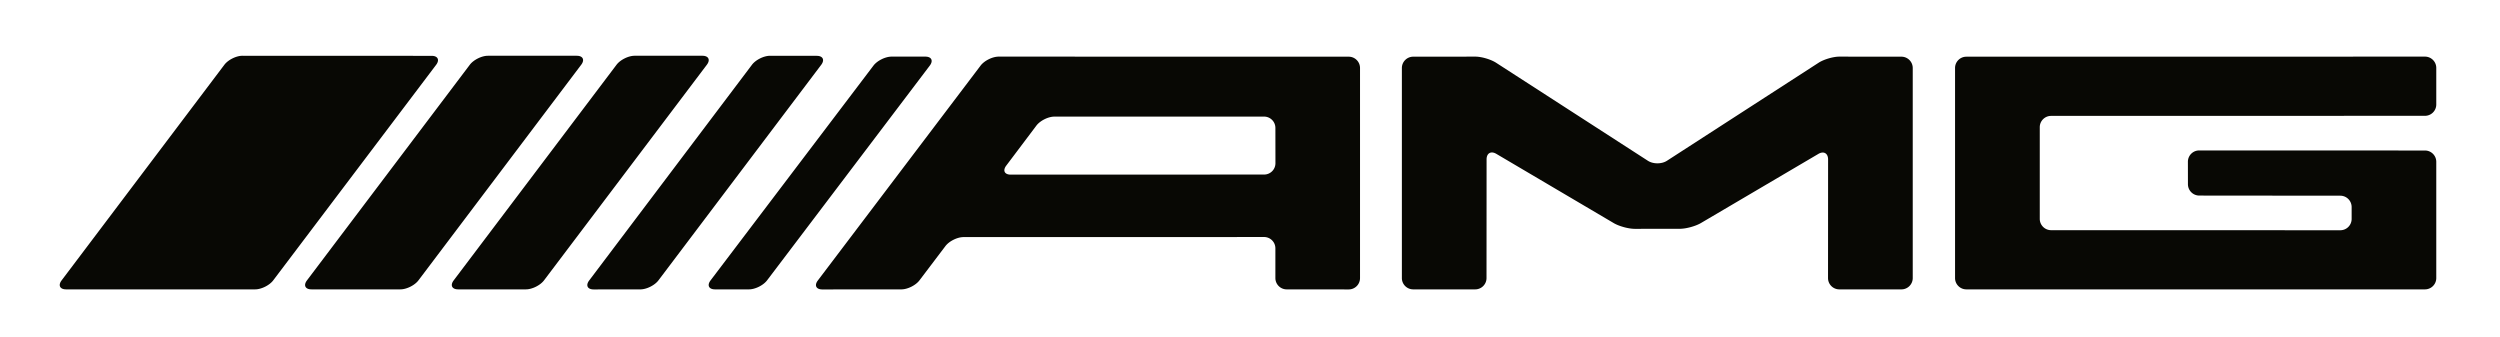
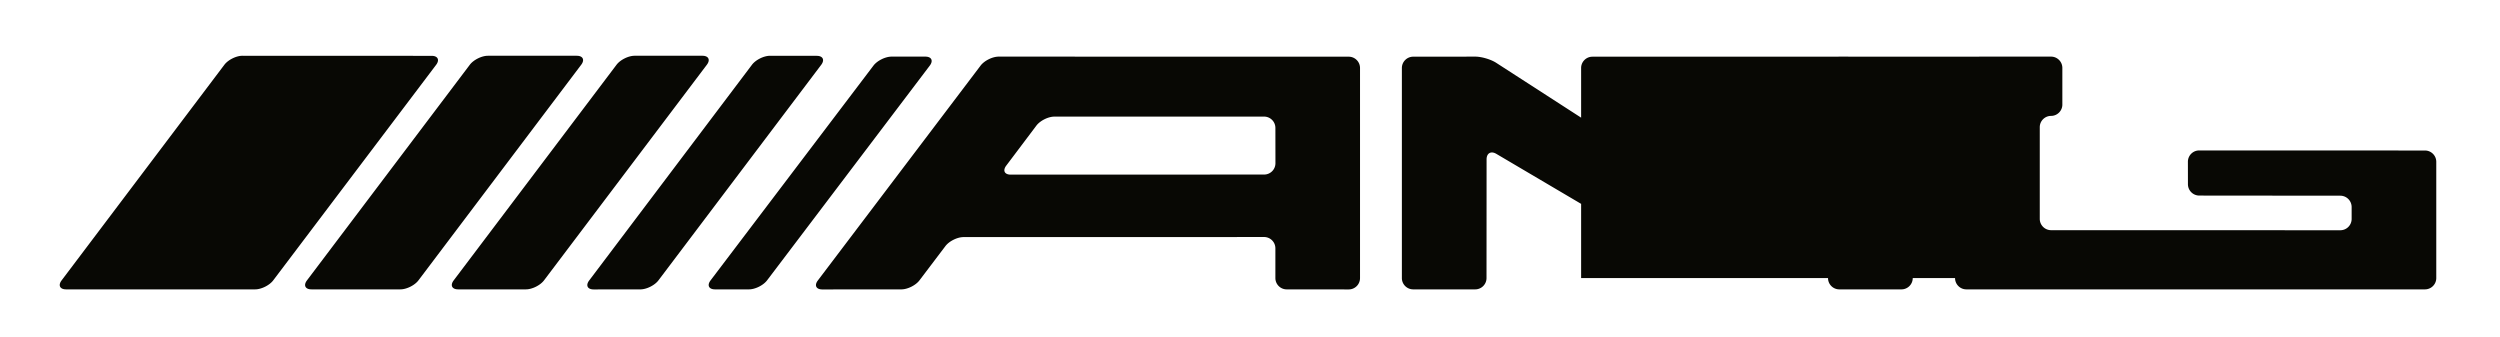
<svg xmlns="http://www.w3.org/2000/svg" width="627.675" height="84.669">
  <script />
-   <path d="M60.876 14.001c-1.559-.001-3.603 1.017-4.542 2.261L15.472 70.391c-.939 1.244-.432 2.262 1.127 2.262h47.456c1.558 0 3.603-1.018 4.543-2.262l40.898-54.109c.94-1.244.433-2.262-1.126-2.263l-47.495-.017m85.049 2.26c.939-1.244.431-2.262-1.127-2.262h-22.299c-1.559 0-3.604 1.018-4.543 2.262L77.075 70.39c-.94 1.244-.433 2.262 1.126 2.262h22.319c1.559 0 3.603-1.018 4.542-2.262l40.862-54.128M159.333 14c-1.559 0-3.604 1.018-4.542 2.262l-40.88 54.128c-.939 1.244-.433 2.262 1.126 2.262h17.007c1.558 0 3.603-1.018 4.543-2.262l40.88-54.128c.939-1.244.433-2.262-1.126-2.262h-17.007m-11.401 56.409c-.939 1.245-.433 2.262 1.127 2.26l11.714-.012c1.559-.002 3.602-1.022 4.542-2.266l40.86-54.109c.94-1.244.434-2.263-1.125-2.266l-11.715-.012c-1.559-.002-3.602 1.014-4.541 2.259l-40.862 54.146m30.473-.015c-.941 1.242-.437 2.258 1.123 2.258h8.51c1.559 0 3.605-1.017 4.546-2.259l40.854-53.919c.941-1.243.436-2.26-1.123-2.26h-8.471c-1.559 0-3.606 1.017-4.548 2.258l-40.891 53.921m75.36-26.55c-1.559 0-2.066-1.018-1.129-2.263l7.565-10.043c.939-1.245 2.981-2.264 4.54-2.264h52.632a2.85 2.85 0 0 1 2.839 2.834l.012 8.882a2.84 2.84 0 0 1-2.831 2.835l-63.629.019zm-3.028-29.628c-1.559-.001-3.604 1.017-4.545 2.259l-40.855 53.938c-.941 1.243-.436 2.258 1.123 2.257l19.84-.015c1.559-.001 3.604-1.019 4.545-2.262l6.519-8.606c.941-1.243 2.988-2.26 4.546-2.261l75.464-.017a2.84 2.84 0 0 1 2.835 2.833v7.476c0 1.559 1.275 2.836 2.835 2.837l15.58.015a2.84 2.84 0 0 0 2.835-2.832V17.069c0-1.559-1.276-2.834-2.835-2.835l-87.886-.019m101.229 55.603c0 1.559 1.276 2.834 2.835 2.834h15.581c1.559 0 2.835-1.275 2.835-2.834l.017-29.8c0-1.559 1.1-2.186 2.442-1.394l29.493 17.393c1.342.792 3.716 1.439 5.275 1.437l11.324-.012c1.559-.002 3.934-.651 5.277-1.442l29.489-17.358c1.344-.791 2.442-.162 2.442 1.397l-.017 29.78c0 1.559 1.274 2.834 2.834 2.834h15.6c1.559 0 2.835-1.275 2.835-2.834v-52.75a2.85 2.85 0 0 0-2.835-2.837l-15.581-.015c-1.559-.001-3.906.69-5.215 1.536l-38.09 24.619c-1.309.846-3.452.846-4.762 0L375.62 15.753c-1.31-.846-3.658-1.537-5.216-1.536l-15.6.015a2.85 2.85 0 0 0-2.835 2.837v52.749m138.886 0c0 1.559 1.275 2.834 2.834 2.834H608.84c1.559 0 2.835-1.275 2.835-2.834V40.624c0-1.559-1.276-2.834-2.835-2.836l-56.694-.017a2.84 2.84 0 0 0-2.83 2.833l.01 5.659a2.85 2.85 0 0 0 2.839 2.837l35.425.034a2.85 2.85 0 0 1 2.835 2.837v3.003c0 1.559-1.276 2.834-2.835 2.833l-72.631-.017c-1.559-.002-2.835-1.277-2.835-2.836V31.932c0-1.559 1.276-2.834 2.835-2.834l93.881-.02c1.559 0 2.835-1.276 2.835-2.834V17.05c0-1.559-1.276-2.834-2.835-2.834l-115.151.02c-1.559 0-2.834 1.276-2.834 2.834v52.749" fill="#080804" />
+   <path d="M60.876 14.001c-1.559-.001-3.603 1.017-4.542 2.261L15.472 70.391c-.939 1.244-.432 2.262 1.127 2.262h47.456c1.558 0 3.603-1.018 4.543-2.262l40.898-54.109c.94-1.244.433-2.262-1.126-2.263l-47.495-.017m85.049 2.26c.939-1.244.431-2.262-1.127-2.262h-22.299c-1.559 0-3.604 1.018-4.543 2.262L77.075 70.39c-.94 1.244-.433 2.262 1.126 2.262h22.319c1.559 0 3.603-1.018 4.542-2.262l40.862-54.128M159.333 14c-1.559 0-3.604 1.018-4.542 2.262l-40.88 54.128c-.939 1.244-.433 2.262 1.126 2.262h17.007c1.558 0 3.603-1.018 4.543-2.262l40.88-54.128c.939-1.244.433-2.262-1.126-2.262h-17.007m-11.401 56.409c-.939 1.245-.433 2.262 1.127 2.26l11.714-.012c1.559-.002 3.602-1.022 4.542-2.266l40.86-54.109c.94-1.244.434-2.263-1.125-2.266l-11.715-.012c-1.559-.002-3.602 1.014-4.541 2.259l-40.862 54.146m30.473-.015c-.941 1.242-.437 2.258 1.123 2.258h8.51c1.559 0 3.605-1.017 4.546-2.259l40.854-53.919c.941-1.243.436-2.26-1.123-2.26h-8.471c-1.559 0-3.606 1.017-4.548 2.258l-40.891 53.921m75.36-26.55c-1.559 0-2.066-1.018-1.129-2.263l7.565-10.043c.939-1.245 2.981-2.264 4.54-2.264h52.632a2.85 2.85 0 0 1 2.839 2.834l.012 8.882a2.84 2.84 0 0 1-2.831 2.835l-63.629.019zm-3.028-29.628c-1.559-.001-3.604 1.017-4.545 2.259l-40.855 53.938c-.941 1.243-.436 2.258 1.123 2.257l19.84-.015c1.559-.001 3.604-1.019 4.545-2.262l6.519-8.606c.941-1.243 2.988-2.26 4.546-2.261l75.464-.017a2.84 2.84 0 0 1 2.835 2.833v7.476c0 1.559 1.275 2.836 2.835 2.837l15.58.015a2.84 2.84 0 0 0 2.835-2.832V17.069c0-1.559-1.276-2.834-2.835-2.835l-87.886-.019m101.229 55.603c0 1.559 1.276 2.834 2.835 2.834h15.581c1.559 0 2.835-1.275 2.835-2.834l.017-29.8c0-1.559 1.1-2.186 2.442-1.394l29.493 17.393c1.342.792 3.716 1.439 5.275 1.437l11.324-.012c1.559-.002 3.934-.651 5.277-1.442l29.489-17.358c1.344-.791 2.442-.162 2.442 1.397l-.017 29.78c0 1.559 1.274 2.834 2.834 2.834h15.6c1.559 0 2.835-1.275 2.835-2.834v-52.75a2.85 2.85 0 0 0-2.835-2.837l-15.581-.015c-1.559-.001-3.906.69-5.215 1.536l-38.09 24.619c-1.309.846-3.452.846-4.762 0L375.62 15.753c-1.31-.846-3.658-1.537-5.216-1.536l-15.6.015a2.85 2.85 0 0 0-2.835 2.837v52.749m138.886 0c0 1.559 1.275 2.834 2.834 2.834H608.84c1.559 0 2.835-1.275 2.835-2.834V40.624c0-1.559-1.276-2.834-2.835-2.836l-56.694-.017a2.84 2.84 0 0 0-2.83 2.833l.01 5.659a2.85 2.85 0 0 0 2.839 2.837l35.425.034a2.85 2.85 0 0 1 2.835 2.837v3.003c0 1.559-1.276 2.834-2.835 2.833l-72.631-.017c-1.559-.002-2.835-1.277-2.835-2.836V31.932c0-1.559 1.276-2.834 2.835-2.834c1.559 0 2.835-1.276 2.835-2.834V17.05c0-1.559-1.276-2.834-2.835-2.834l-115.151.02c-1.559 0-2.834 1.276-2.834 2.834v52.749" fill="#080804" />
</svg>